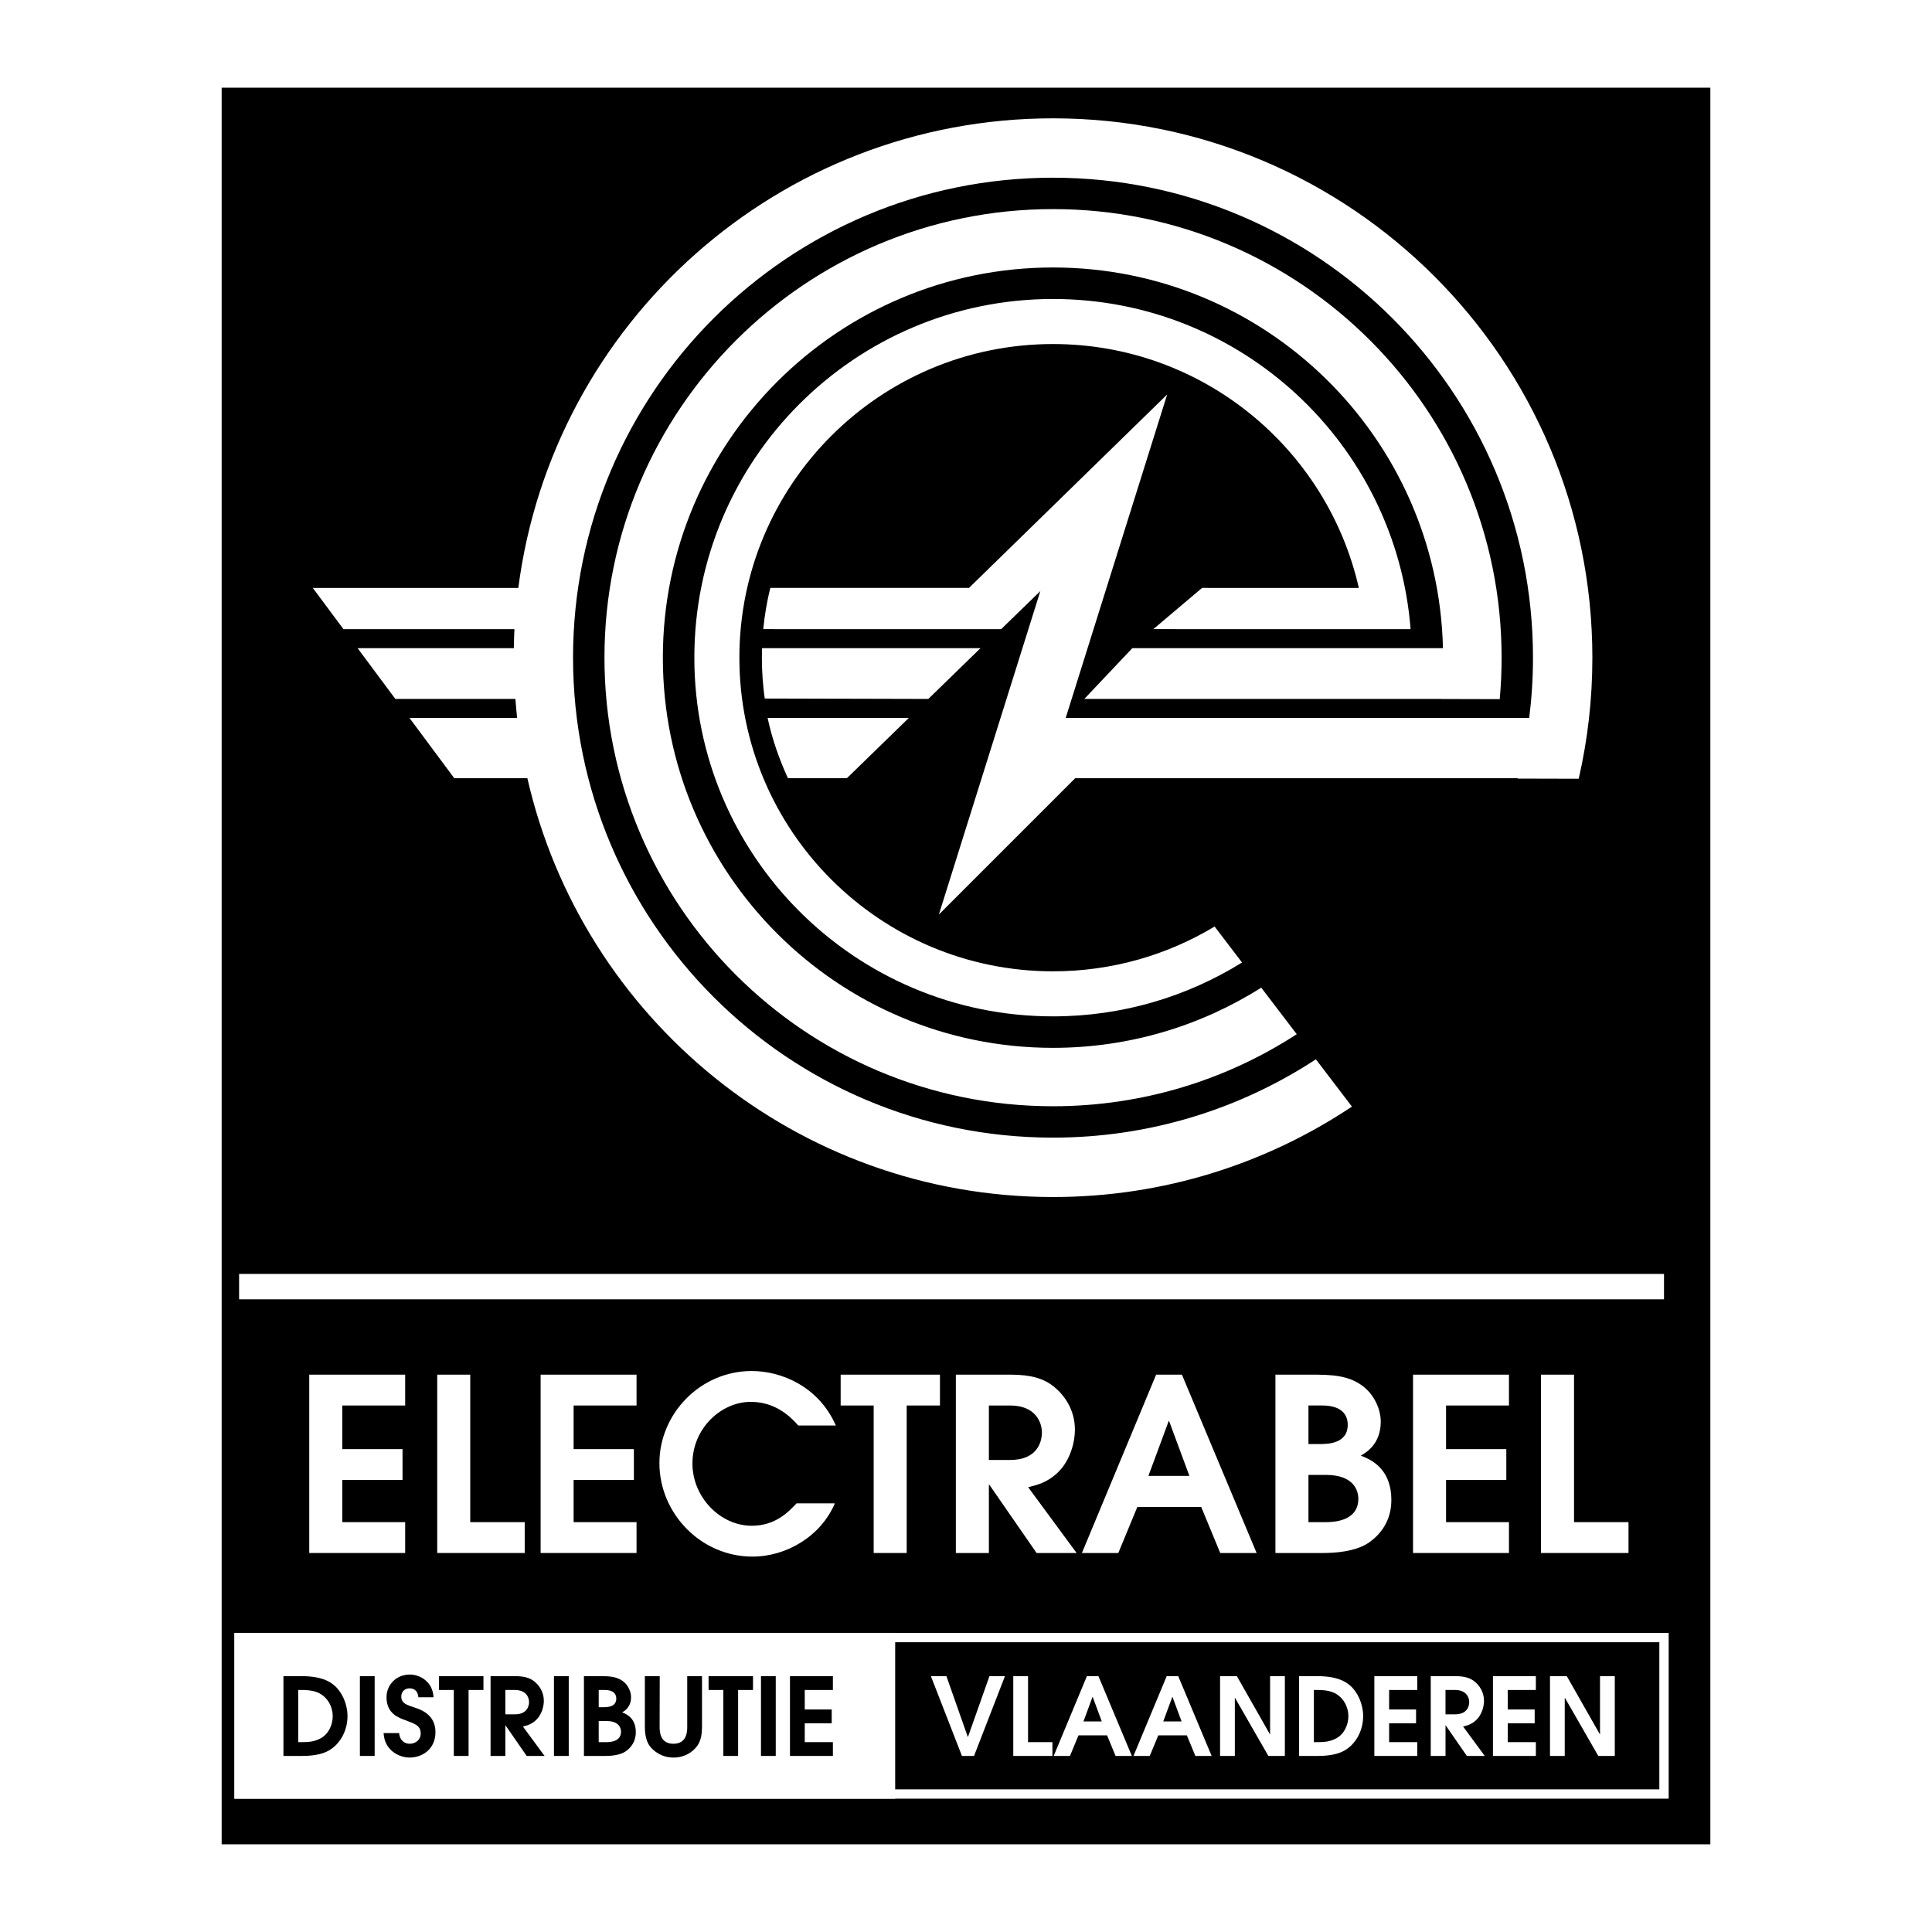
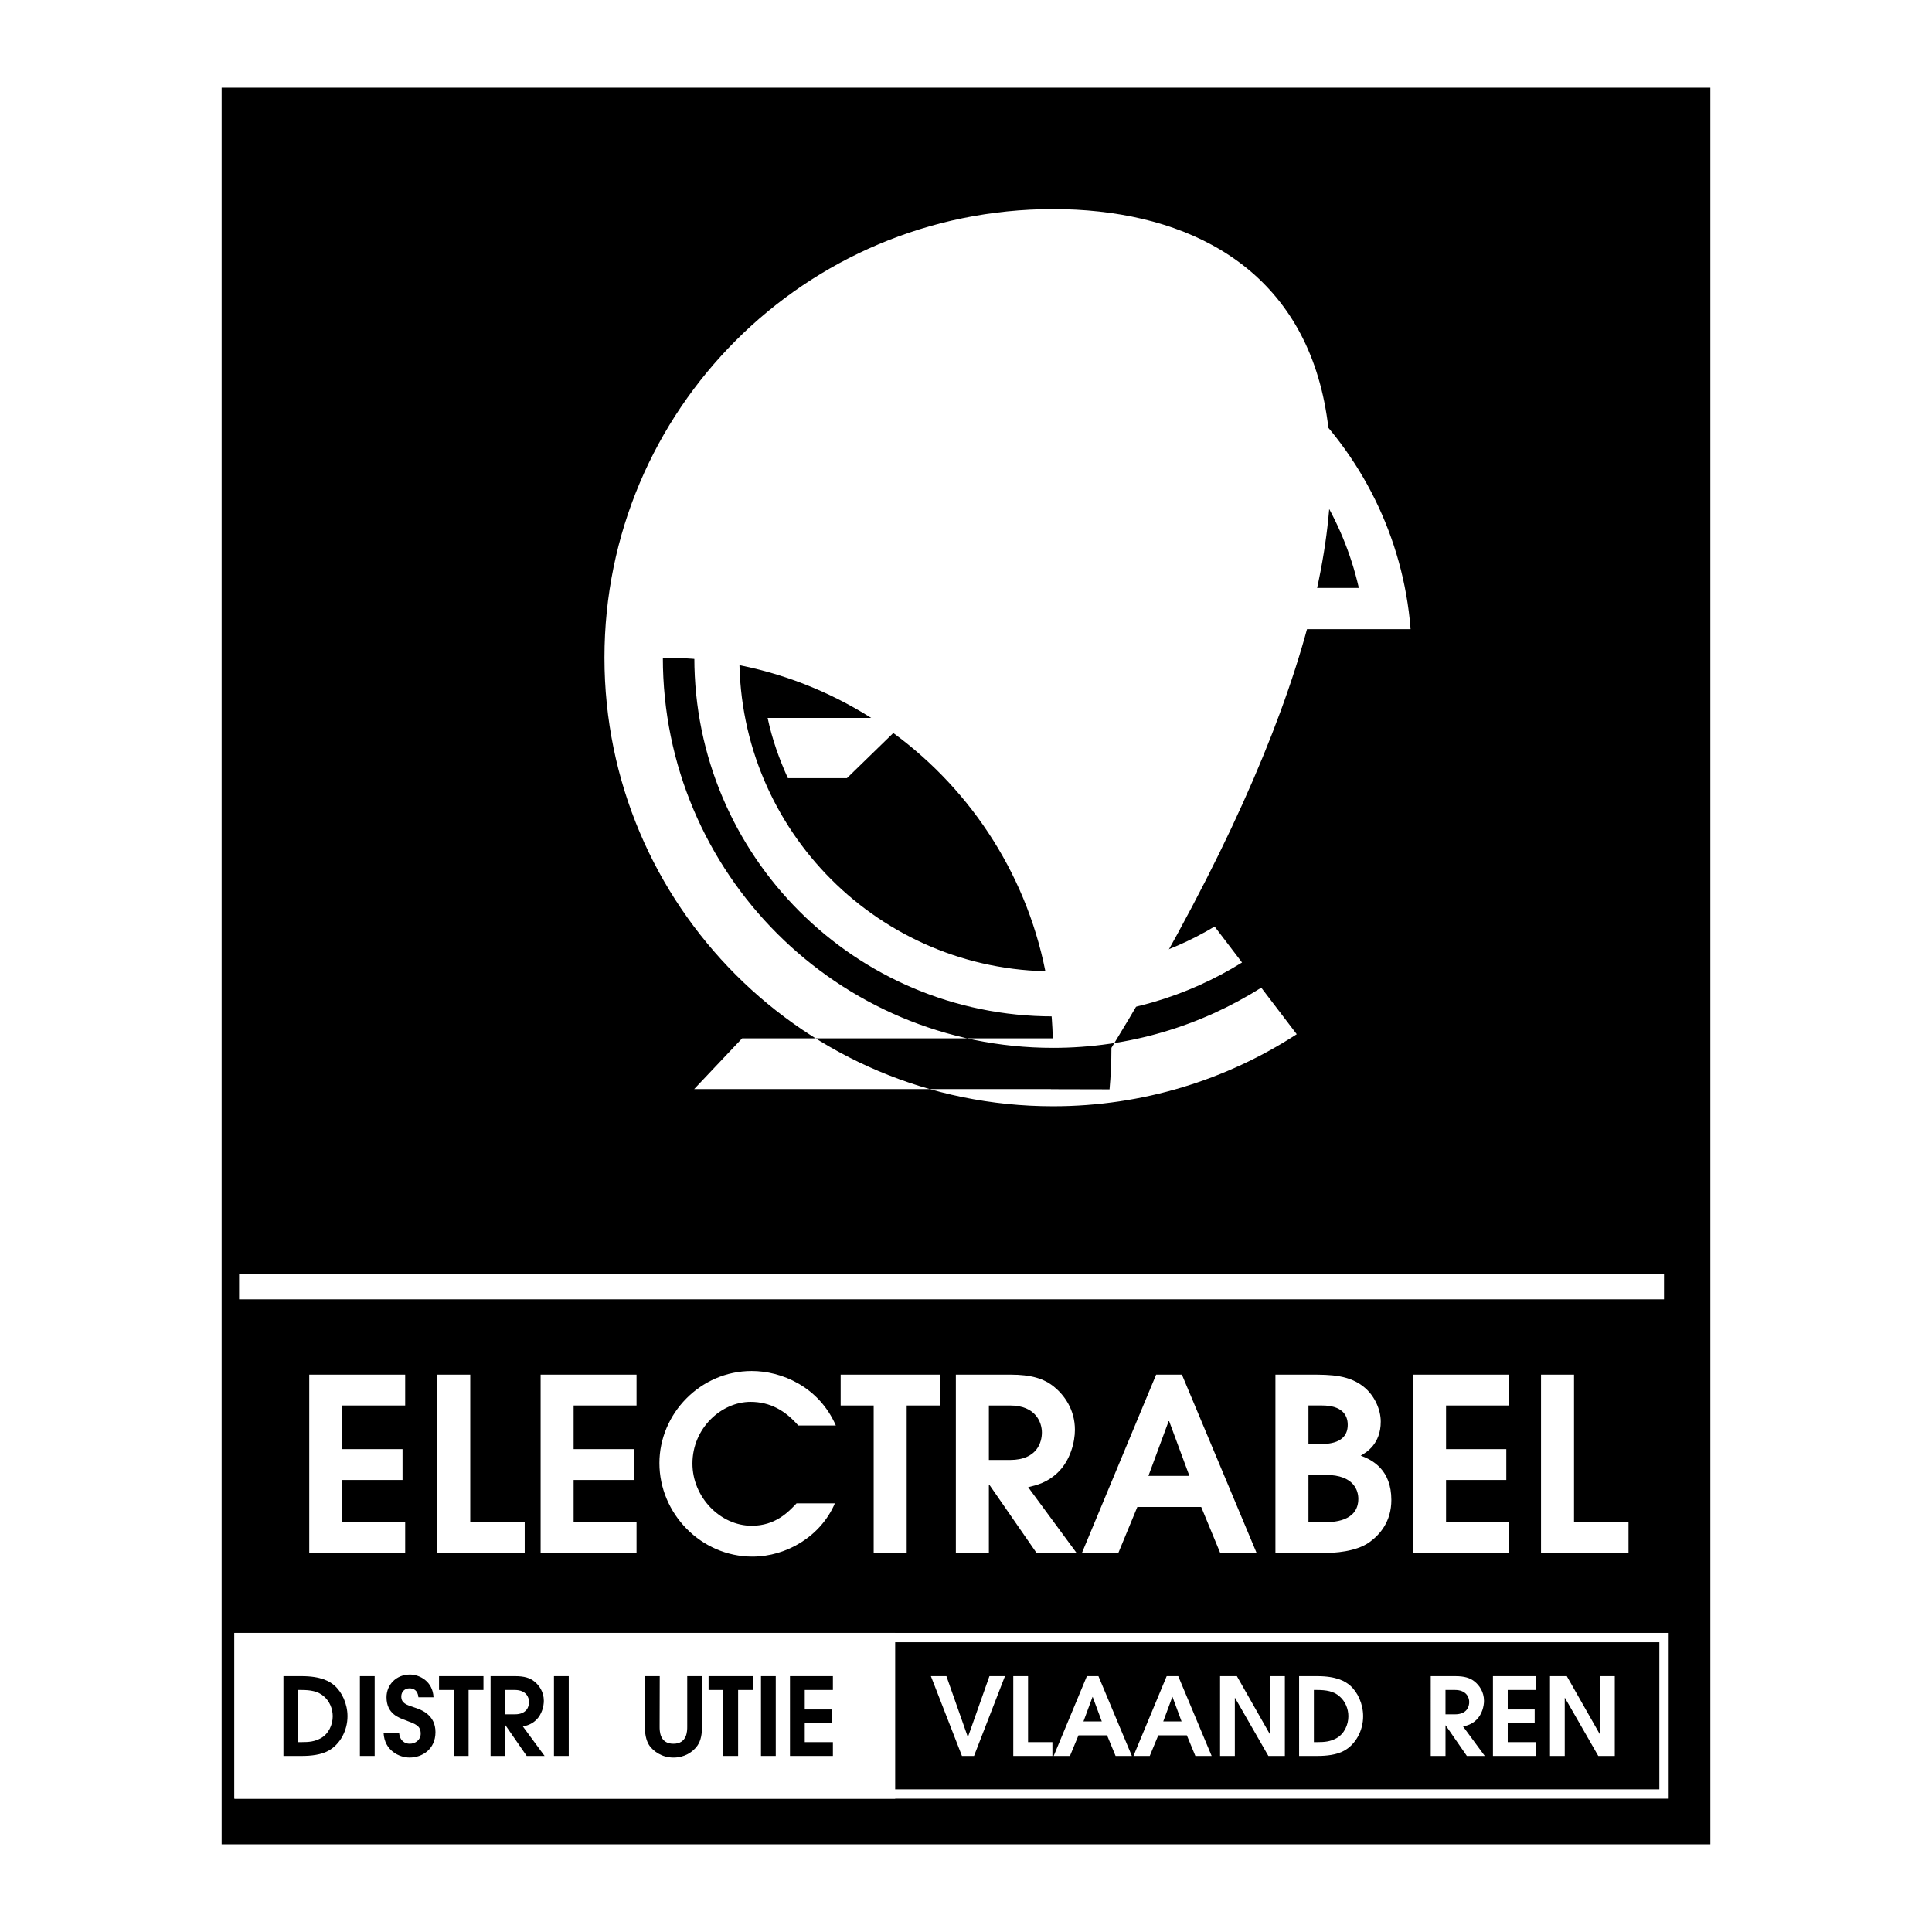
<svg xmlns="http://www.w3.org/2000/svg" version="1.0" id="Layer_1" x="0px" y="0px" width="192.756px" height="192.756px" viewBox="0 0 192.756 192.756" enable-background="new 0 0 192.756 192.756" xml:space="preserve">
  <g>
    <polygon fill-rule="evenodd" clip-rule="evenodd" fill="#FFFFFF" points="0,0 192.756,0 192.756,192.756 0,192.756 0,0  " />
    <polygon fill-rule="evenodd" clip-rule="evenodd" points="170.642,184.006 170.642,8.75 22.114,8.75 22.114,184.006    170.642,184.006  " />
    <path fill-rule="evenodd" clip-rule="evenodd" fill="#FFFFFF" d="M119.932,58.656l-4.864,4.113l25.667,0.002l-0.013-0.021h0.013   c-1.461-18.424-16.874-32.92-35.673-32.92c-19.765,0-35.787,16.022-35.787,35.787s16.022,35.786,35.787,35.786   c6.922,0,13.381-1.971,18.857-5.374l-2.737-3.589c-4.71,2.836-10.224,4.469-16.12,4.469c-17.282,0-31.293-14.01-31.293-31.292   c0-17.282,14.011-31.292,31.293-31.292c14.89,0,27.346,10.402,30.51,24.334H121.83L119.932,58.656L119.932,58.656z" />
-     <path fill-rule="evenodd" clip-rule="evenodd" fill="#FFFFFF" d="M105.062,20.862c-24.717,0-44.755,20.038-44.755,44.755   c0,24.717,20.038,44.754,44.755,44.754c8.968,0,17.313-2.645,24.315-7.188l-3.542-4.645c-6.013,3.801-13.135,6.006-20.773,6.006   c-21.5,0-38.929-17.429-38.929-38.928c0-21.5,17.43-38.929,38.929-38.929c21.182,0,38.399,16.921,38.903,37.981l-30.994-0.001   l-4.785,5.062l35.589,0.002c0,0.003,0,0.005,0,0.009l5.853,0.014c0.125-1.363,0.188-2.743,0.188-4.138   C149.815,40.899,129.777,20.862,105.062,20.862L105.062,20.862z" />
-     <path fill-rule="evenodd" clip-rule="evenodd" fill="#FFFFFF" d="M105.062,11.806c-27.359,0-49.933,20.424-53.349,46.853H31.209   l3.058,4.113h17.059c-0.033,0.63-0.051,1.263-0.062,1.898H35.679l3.764,5.062h11.979c0.049,0.635,0.101,1.269,0.171,1.898h-10.74   l4.469,6.011h7.293c5.465,23.926,26.863,41.787,52.446,41.787c11.032,0,21.286-3.326,29.823-9.023l-3.599-4.717   c-7.534,4.938-16.543,7.814-26.225,7.814c-26.446,0-47.887-21.438-47.887-47.885c0-26.447,21.44-47.887,47.887-47.887   s47.887,21.439,47.887,47.887c0,2.037-0.13,4.043-0.377,6.013l-46.244-0.002l10.124-32.271L96.677,58.656l-19.825-0.003   c-0.329,1.338-0.566,2.713-0.702,4.116l23.733,0.004l3.912-3.8L93.671,91.244l13.604-13.604l44.148,0.001   c-0.003,0.014-0.005,0.026-0.009,0.04l6.095,0.015c0.891-3.883,1.362-7.926,1.362-12.079   C158.872,35.898,134.779,11.806,105.062,11.806L105.062,11.806z" />
+     <path fill-rule="evenodd" clip-rule="evenodd" fill="#FFFFFF" d="M105.062,20.862c-24.717,0-44.755,20.038-44.755,44.755   c0,24.717,20.038,44.754,44.755,44.754c8.968,0,17.313-2.645,24.315-7.188l-3.542-4.645c-6.013,3.801-13.135,6.006-20.773,6.006   c-21.5,0-38.929-17.429-38.929-38.928c21.182,0,38.399,16.921,38.903,37.981l-30.994-0.001   l-4.785,5.062l35.589,0.002c0,0.003,0,0.005,0,0.009l5.853,0.014c0.125-1.363,0.188-2.743,0.188-4.138   C149.815,40.899,129.777,20.862,105.062,20.862L105.062,20.862z" />
    <path fill-rule="evenodd" clip-rule="evenodd" fill="#FFFFFF" d="M90.669,71.631l-6.173,6.008l-5.888-0.002   c-0.866-1.903-1.581-3.913-2.022-6.009L90.669,71.631L90.669,71.631z" />
-     <path fill-rule="evenodd" clip-rule="evenodd" fill="#FFFFFF" d="M76.296,69.692C76.11,68.36,76.013,67,76.013,65.617   c0-0.318,0.004-0.634,0.016-0.948l21.796-0.001l-5.205,5.065L76.296,69.692L76.296,69.692z" />
    <polygon fill-rule="evenodd" clip-rule="evenodd" fill="#FFFFFF" points="166.018,129.633 166.018,127.1 23.855,127.1    23.855,129.633 166.018,129.633  " />
    <polygon fill="none" stroke="#FFFFFF" stroke-width="0.931" stroke-miterlimit="2.613" points="166.018,178.988 166.018,163.381    23.855,163.381 23.855,178.988 166.018,178.988  " />
    <polygon fill-rule="evenodd" clip-rule="evenodd" fill="#FFFFFF" stroke="#FFFFFF" stroke-width="0.931" stroke-miterlimit="2.613" points="   88.847,178.988 88.847,163.381 23.855,163.381 23.855,178.988 88.847,178.988  " />
    <path fill-rule="evenodd" clip-rule="evenodd" d="M28.279,167.23h1.808c1.958,0,2.808,0.527,3.27,0.926   c0.753,0.646,1.313,1.828,1.313,3.076c0,1.432-0.743,2.807-1.904,3.441c-0.732,0.41-1.754,0.518-2.647,0.518h-1.84V167.23   L28.279,167.23z M29.753,173.814h0.312c0.796,0,1.312-0.053,1.937-0.387c0.785-0.432,1.194-1.344,1.194-2.195   c0-0.775-0.333-1.506-0.85-1.957c-0.614-0.561-1.388-0.666-2.313-0.666h-0.28V173.814L29.753,173.814z" />
    <polygon fill-rule="evenodd" clip-rule="evenodd" points="35.907,167.23 37.38,167.23 37.38,175.191 35.907,175.191 35.907,167.23     " />
    <path fill-rule="evenodd" clip-rule="evenodd" d="M39.822,172.91c0.075,0.797,0.602,1.066,1.054,1.066c0.581,0,1.097-0.398,1.097-1   c0-0.818-0.527-0.969-1.517-1.346c-0.613-0.236-1.893-0.613-1.893-2.291c0-1.27,0.99-2.27,2.334-2.27   c0.925,0,2.28,0.645,2.355,2.27h-1.506c-0.064-0.711-0.495-0.893-0.893-0.893c-0.462,0-0.817,0.334-0.817,0.807   c0,0.688,0.517,0.838,1.324,1.107c0.656,0.215,2.087,0.721,2.087,2.453c0,1.721-1.334,2.539-2.582,2.539   c-1.022,0-2.506-0.689-2.593-2.443H39.822L39.822,172.91z" />
    <polygon fill-rule="evenodd" clip-rule="evenodd" points="45.276,168.609 43.802,168.609 43.802,167.23 48.234,167.23    48.234,168.609 46.75,168.609 46.75,175.191 45.276,175.191 45.276,168.609  " />
    <path fill-rule="evenodd" clip-rule="evenodd" d="M48.944,167.23h2.441c0.915,0,1.485,0.172,1.937,0.539   c0.452,0.365,0.936,1.012,0.936,1.924c0,0.527-0.194,1.357-0.764,1.906c-0.473,0.451-0.925,0.559-1.323,0.656l2.162,2.936h-1.785   l-2.108-3.045h-0.022v3.045h-1.474V167.23L48.944,167.23z M50.418,171.039h0.947c1.215,0,1.419-0.807,1.419-1.227   c0-0.439-0.27-1.203-1.419-1.203h-0.947V171.039L50.418,171.039z" />
    <polygon fill-rule="evenodd" clip-rule="evenodd" points="55.269,167.23 56.743,167.23 56.743,175.191 55.269,175.191    55.269,167.23  " />
-     <path fill-rule="evenodd" clip-rule="evenodd" d="M58.259,167.23h1.571c0.882,0,1.764,0,2.453,0.613   c0.398,0.355,0.677,0.938,0.677,1.484c0,1-0.645,1.377-0.892,1.518c0.527,0.193,1.366,0.635,1.366,1.979   c0,0.959-0.505,1.551-0.989,1.895c-0.602,0.42-1.539,0.473-2.055,0.473h-2.13V167.23L58.259,167.23z M59.733,170.328h0.484   c0.344,0,1.27,0,1.27-0.859c0-0.473-0.301-0.859-1.14-0.859h-0.613V170.328L59.733,170.328z M59.733,173.814h0.742   c0.29,0,1.484,0,1.484-1.043c0-0.322-0.162-1.064-1.452-1.064h-0.774V173.814L59.733,173.814z" />
    <path fill-rule="evenodd" clip-rule="evenodd" d="M65.822,167.23l-0.011,5.057c0,0.398,0,1.689,1.376,1.689   c1.378,0,1.378-1.291,1.378-1.689v-5.057h1.474v5.057c0,0.645-0.087,1.355-0.463,1.883c-0.462,0.645-1.291,1.184-2.377,1.184   c-1.215,0-2.022-0.68-2.366-1.141c-0.259-0.344-0.495-0.947-0.495-1.926v-5.057H65.822L65.822,167.23z" />
    <polygon fill-rule="evenodd" clip-rule="evenodd" points="72.168,168.609 70.695,168.609 70.695,167.23 75.127,167.23    75.127,168.609 73.642,168.609 73.642,175.191 72.168,175.191 72.168,168.609  " />
    <polygon fill-rule="evenodd" clip-rule="evenodd" points="75.923,167.23 77.397,167.23 77.397,175.191 75.923,175.191    75.923,167.23  " />
    <polygon fill-rule="evenodd" clip-rule="evenodd" points="78.816,167.23 83.098,167.23 83.098,168.609 80.29,168.609    80.29,170.555 82.979,170.555 82.979,171.932 80.29,171.932 80.29,173.814 83.098,173.814 83.098,175.191 78.816,175.191    78.816,167.23  " />
    <polygon fill-rule="evenodd" clip-rule="evenodd" fill="#FFFFFF" points="92.875,167.23 94.424,167.23 96.555,173.287    96.577,173.287 98.717,167.23 100.266,167.23 97.179,175.191 95.974,175.191 92.875,167.23  " />
    <polygon fill-rule="evenodd" clip-rule="evenodd" fill="#FFFFFF" points="101.095,167.23 102.568,167.23 102.568,173.814    104.999,173.814 104.999,175.191 101.095,175.191 101.095,167.23  " />
    <path fill-rule="evenodd" clip-rule="evenodd" fill="#FFFFFF" d="M108.44,167.23h1.151l3.335,7.961h-1.624l-0.85-2.055h-2.852   l-0.85,2.055h-1.624L108.44,167.23L108.44,167.23z M108.097,171.748h1.829l-0.904-2.439H109L108.097,171.748L108.097,171.748z" />
    <path fill-rule="evenodd" clip-rule="evenodd" fill="#FFFFFF" d="M116.401,167.23h1.151l3.334,7.961h-1.624l-0.85-2.055h-2.851   l-0.85,2.055h-1.625L116.401,167.23L116.401,167.23z M116.058,171.748h1.828l-0.903-2.439h-0.022L116.058,171.748L116.058,171.748z   " />
    <polygon fill-rule="evenodd" clip-rule="evenodd" fill="#FFFFFF" points="121.727,167.23 123.404,167.23 126.695,173.02    126.717,173.02 126.717,167.23 128.191,167.23 128.191,175.191 126.546,175.191 123.221,169.404 123.2,169.404 123.2,175.191    121.727,175.191 121.727,167.23  " />
    <path fill-rule="evenodd" clip-rule="evenodd" fill="#FFFFFF" d="M129.61,167.23h1.808c1.958,0,2.809,0.527,3.271,0.926   c0.753,0.646,1.312,1.828,1.312,3.076c0,1.432-0.742,2.807-1.903,3.441c-0.731,0.41-1.754,0.518-2.646,0.518h-1.84V167.23   L129.61,167.23z M131.085,173.814h0.312c0.796,0,1.312-0.053,1.937-0.387c0.785-0.432,1.194-1.344,1.194-2.195   c0-0.775-0.334-1.506-0.851-1.957c-0.612-0.561-1.388-0.666-2.312-0.666h-0.279V173.814L131.085,173.814z" />
-     <polygon fill-rule="evenodd" clip-rule="evenodd" fill="#FFFFFF" points="137.119,167.23 141.4,167.23 141.4,168.609    138.593,168.609 138.593,170.555 141.281,170.555 141.281,171.932 138.593,171.932 138.593,173.814 141.4,173.814 141.4,175.191    137.119,175.191 137.119,167.23  " />
    <path fill-rule="evenodd" clip-rule="evenodd" fill="#FFFFFF" d="M142.745,167.23h2.441c0.915,0,1.485,0.172,1.938,0.539   c0.45,0.365,0.935,1.012,0.935,1.924c0,0.527-0.193,1.357-0.764,1.906c-0.474,0.451-0.926,0.559-1.322,0.656l2.162,2.936h-1.786   l-2.109-3.045h-0.021v3.045h-1.473V167.23L142.745,167.23z M144.218,171.039h0.947c1.217,0,1.42-0.807,1.42-1.227   c0-0.439-0.269-1.203-1.42-1.203h-0.947V171.039L144.218,171.039z" />
    <polygon fill-rule="evenodd" clip-rule="evenodd" fill="#FFFFFF" points="148.952,167.23 153.233,167.23 153.233,168.609    150.426,168.609 150.426,170.555 153.115,170.555 153.115,171.932 150.426,171.932 150.426,173.814 153.233,173.814    153.233,175.191 148.952,175.191 148.952,167.23  " />
    <polygon fill-rule="evenodd" clip-rule="evenodd" fill="#FFFFFF" points="154.643,167.23 156.32,167.23 159.612,173.02    159.634,173.02 159.634,167.23 161.107,167.23 161.107,175.191 159.461,175.191 156.137,169.404 156.115,169.404 156.115,175.191    154.643,175.191 154.643,167.23  " />
    <polygon fill-rule="evenodd" clip-rule="evenodd" fill="#FFFFFF" points="30.854,137.15 40.424,137.15 40.424,140.227    34.148,140.227 34.148,144.58 40.16,144.58 40.16,147.658 34.148,147.658 34.148,151.865 40.424,151.865 40.424,154.943    30.854,154.943 30.854,137.15  " />
    <polygon fill-rule="evenodd" clip-rule="evenodd" fill="#FFFFFF" points="43.621,137.15 46.916,137.15 46.916,151.865    52.35,151.865 52.35,154.943 43.621,154.943 43.621,137.15  " />
    <polygon fill-rule="evenodd" clip-rule="evenodd" fill="#FFFFFF" points="53.937,137.15 63.507,137.15 63.507,140.227    57.23,140.227 57.23,144.58 63.242,144.58 63.242,147.658 57.23,147.658 57.23,151.865 63.507,151.865 63.507,154.943    53.937,154.943 53.937,137.15  " />
    <path fill-rule="evenodd" clip-rule="evenodd" fill="#FFFFFF" d="M83.296,149.988c-1.395,3.271-4.809,5.314-8.224,5.314   c-5.146,0-9.282-4.305-9.282-9.328c0-4.906,4.064-9.188,9.21-9.188c2.957,0,6.684,1.541,8.392,5.436h-3.75   c-1.276-1.467-2.79-2.357-4.762-2.357c-2.885,0-5.795,2.598-5.795,6.156c0,3.342,2.765,6.203,5.916,6.203   c2.38,0,3.679-1.395,4.472-2.236H83.296L83.296,149.988z" />
    <polygon fill-rule="evenodd" clip-rule="evenodd" fill="#FFFFFF" points="87.167,140.227 83.873,140.227 83.873,137.15    93.78,137.15 93.78,140.227 90.461,140.227 90.461,154.943 87.167,154.943 87.167,140.227  " />
    <path fill-rule="evenodd" clip-rule="evenodd" fill="#FFFFFF" d="M95.366,137.15h5.459c2.043,0,3.317,0.385,4.327,1.201   c1.01,0.818,2.093,2.26,2.093,4.305c0,1.178-0.433,3.029-1.707,4.256c-1.059,1.01-2.068,1.25-2.958,1.467l4.834,6.564h-3.993   l-4.712-6.807h-0.048v6.807h-3.295V137.15L95.366,137.15z M98.661,145.662h2.115c2.717,0,3.174-1.803,3.174-2.742   c0-0.984-0.601-2.693-3.174-2.693h-2.115V145.662L98.661,145.662z" />
    <path fill-rule="evenodd" clip-rule="evenodd" fill="#FFFFFF" d="M115.348,137.15h2.573l7.453,17.793h-3.63l-1.899-4.592h-6.373   l-1.898,4.592h-3.632L115.348,137.15L115.348,137.15z M114.578,147.248h4.088l-2.021-5.459h-0.048L114.578,147.248L114.578,147.248   z" />
    <path fill-rule="evenodd" clip-rule="evenodd" fill="#FFFFFF" d="M127.25,137.15h3.511c1.972,0,3.943,0,5.482,1.369   c0.89,0.795,1.515,2.092,1.515,3.318c0,2.236-1.442,3.078-1.996,3.391c1.179,0.434,3.054,1.418,3.054,4.424   c0,2.141-1.13,3.463-2.212,4.232c-1.346,0.938-3.438,1.059-4.592,1.059h-4.762V137.15L127.25,137.15z M130.545,144.074h1.081   c0.77,0,2.838,0,2.838-1.924c0-1.059-0.674-1.924-2.549-1.924h-1.37V144.074L130.545,144.074z M130.545,151.865h1.658   c0.649,0,3.318,0,3.318-2.332c0-0.723-0.36-2.381-3.245-2.381h-1.731V151.865L130.545,151.865z" />
    <polygon fill-rule="evenodd" clip-rule="evenodd" fill="#FFFFFF" points="140.979,137.15 150.55,137.15 150.55,140.227    144.273,140.227 144.273,144.58 150.285,144.58 150.285,147.658 144.273,147.658 144.273,151.865 150.55,151.865 150.55,154.943    140.979,154.943 140.979,137.15  " />
    <polygon fill-rule="evenodd" clip-rule="evenodd" fill="#FFFFFF" points="153.748,137.15 157.041,137.15 157.041,151.865    162.476,151.865 162.476,154.943 153.748,154.943 153.748,137.15  " />
  </g>
</svg>